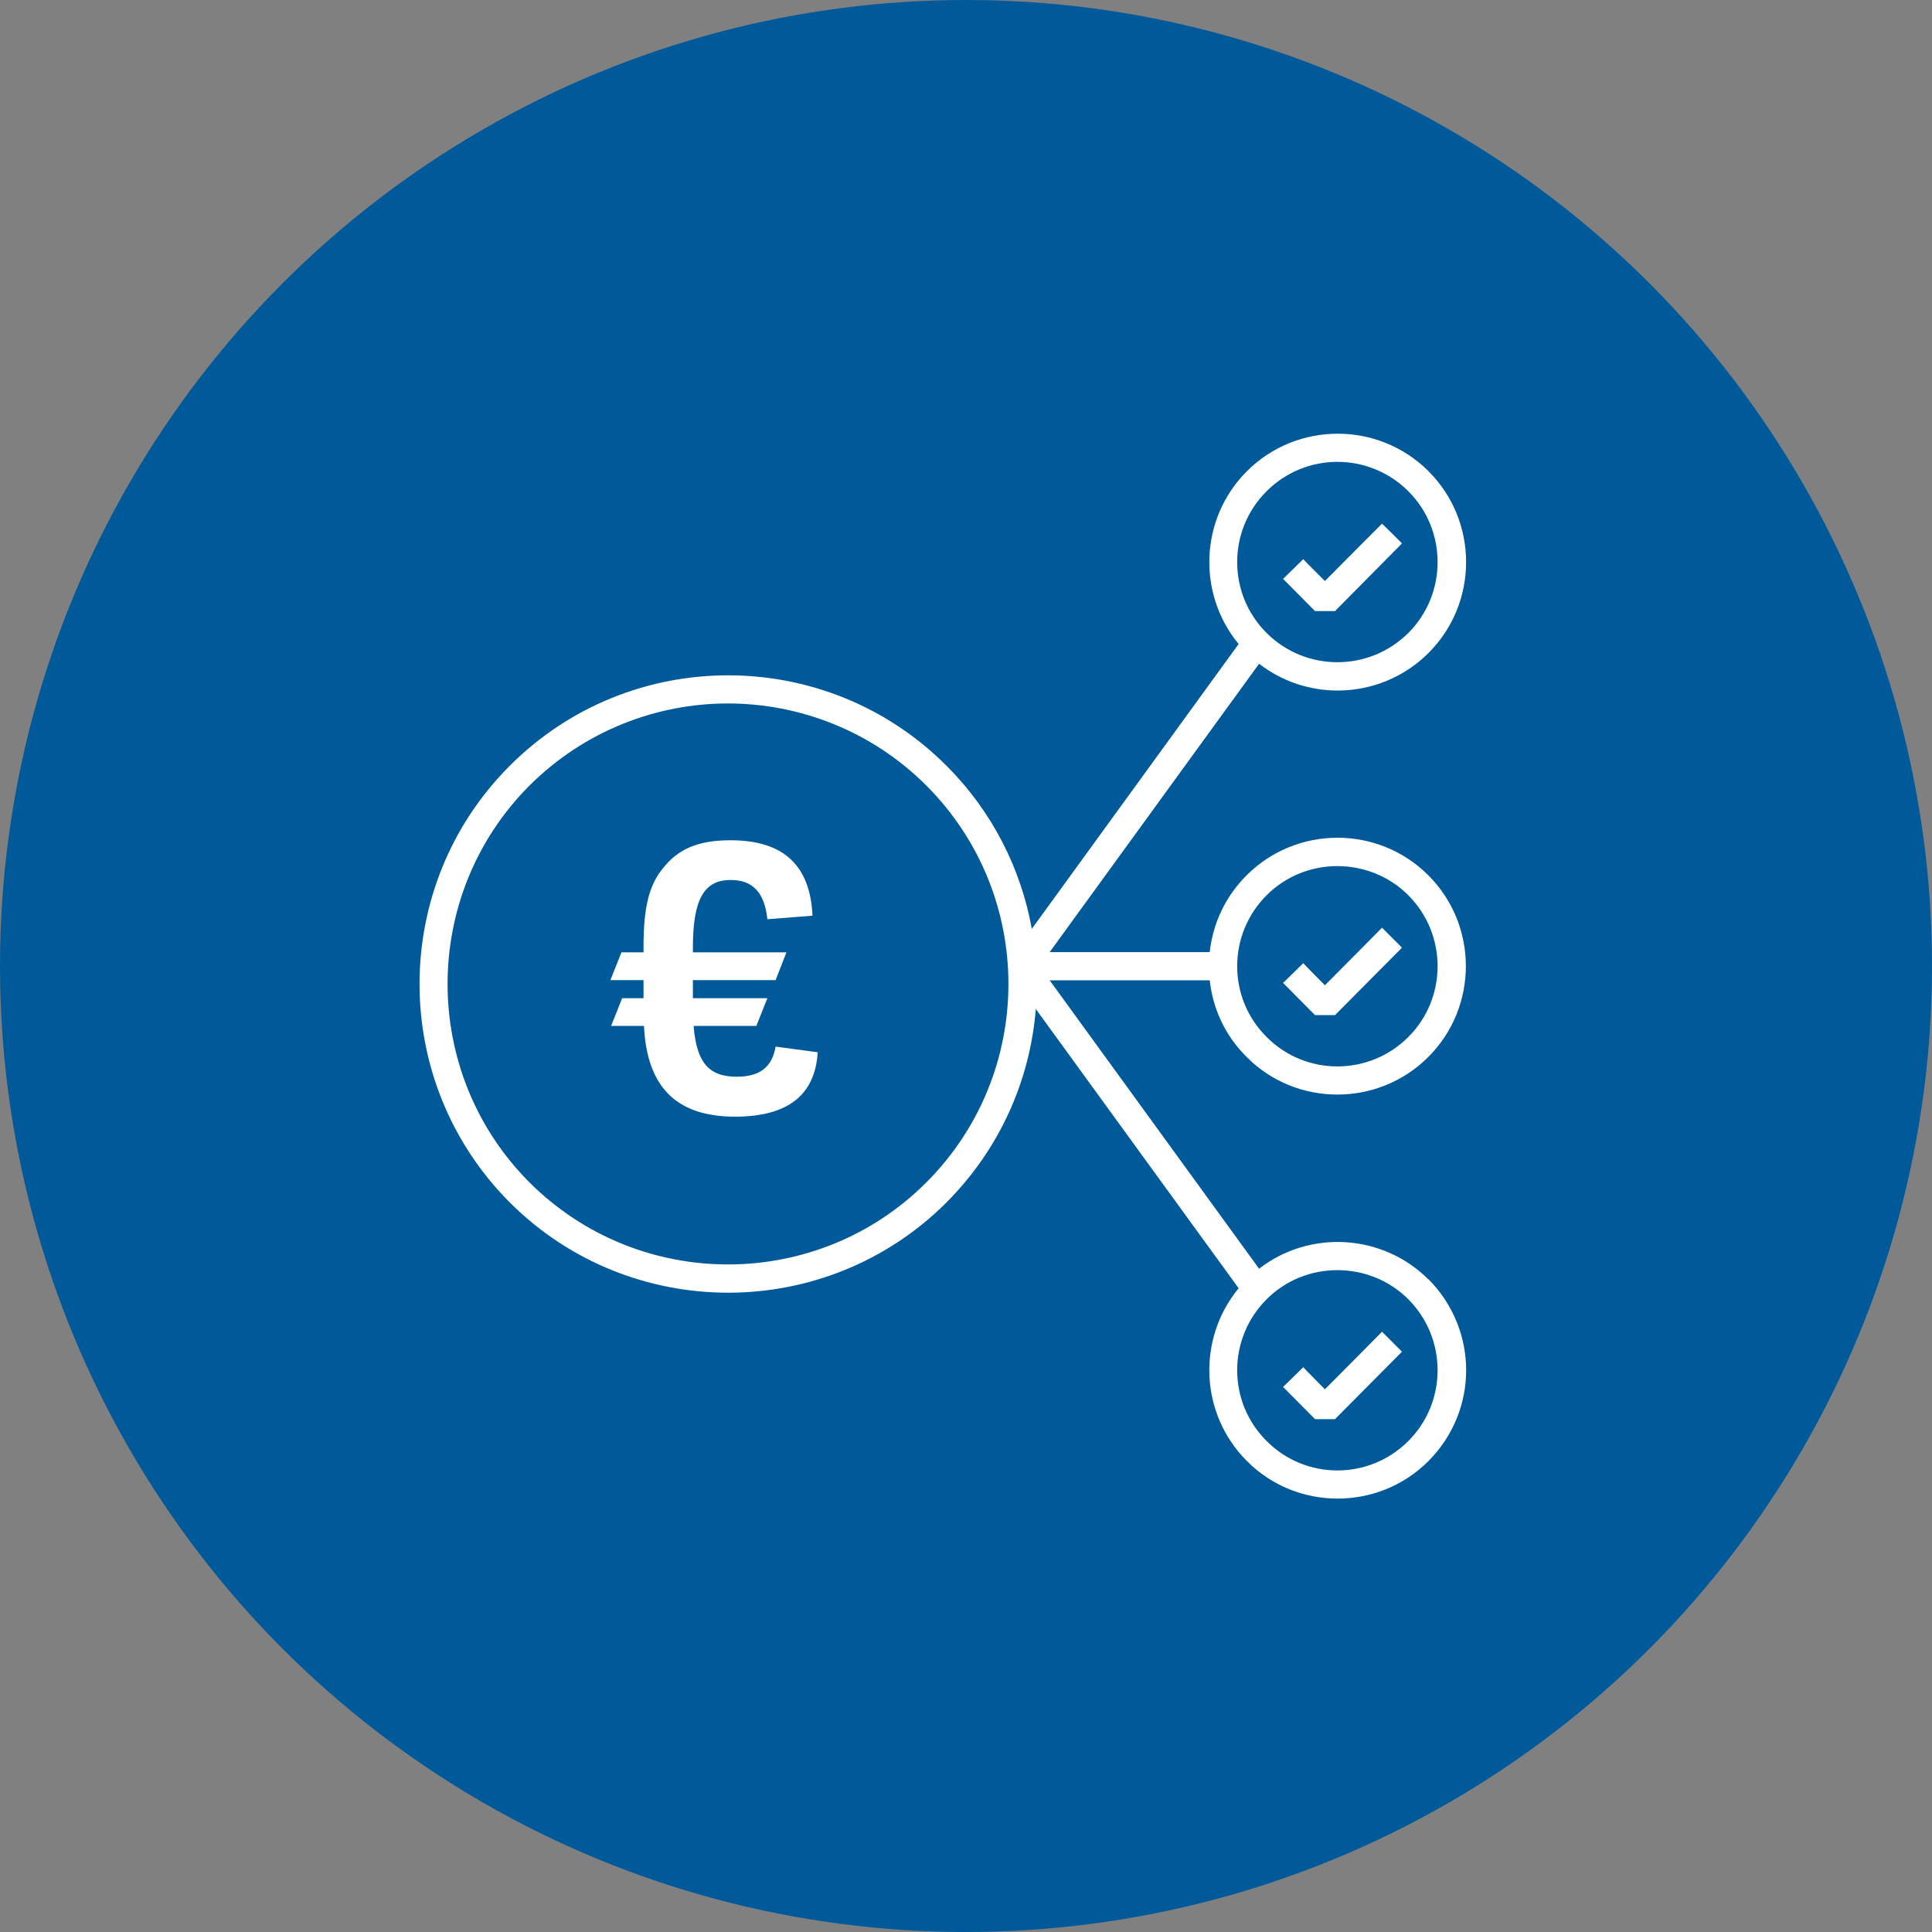
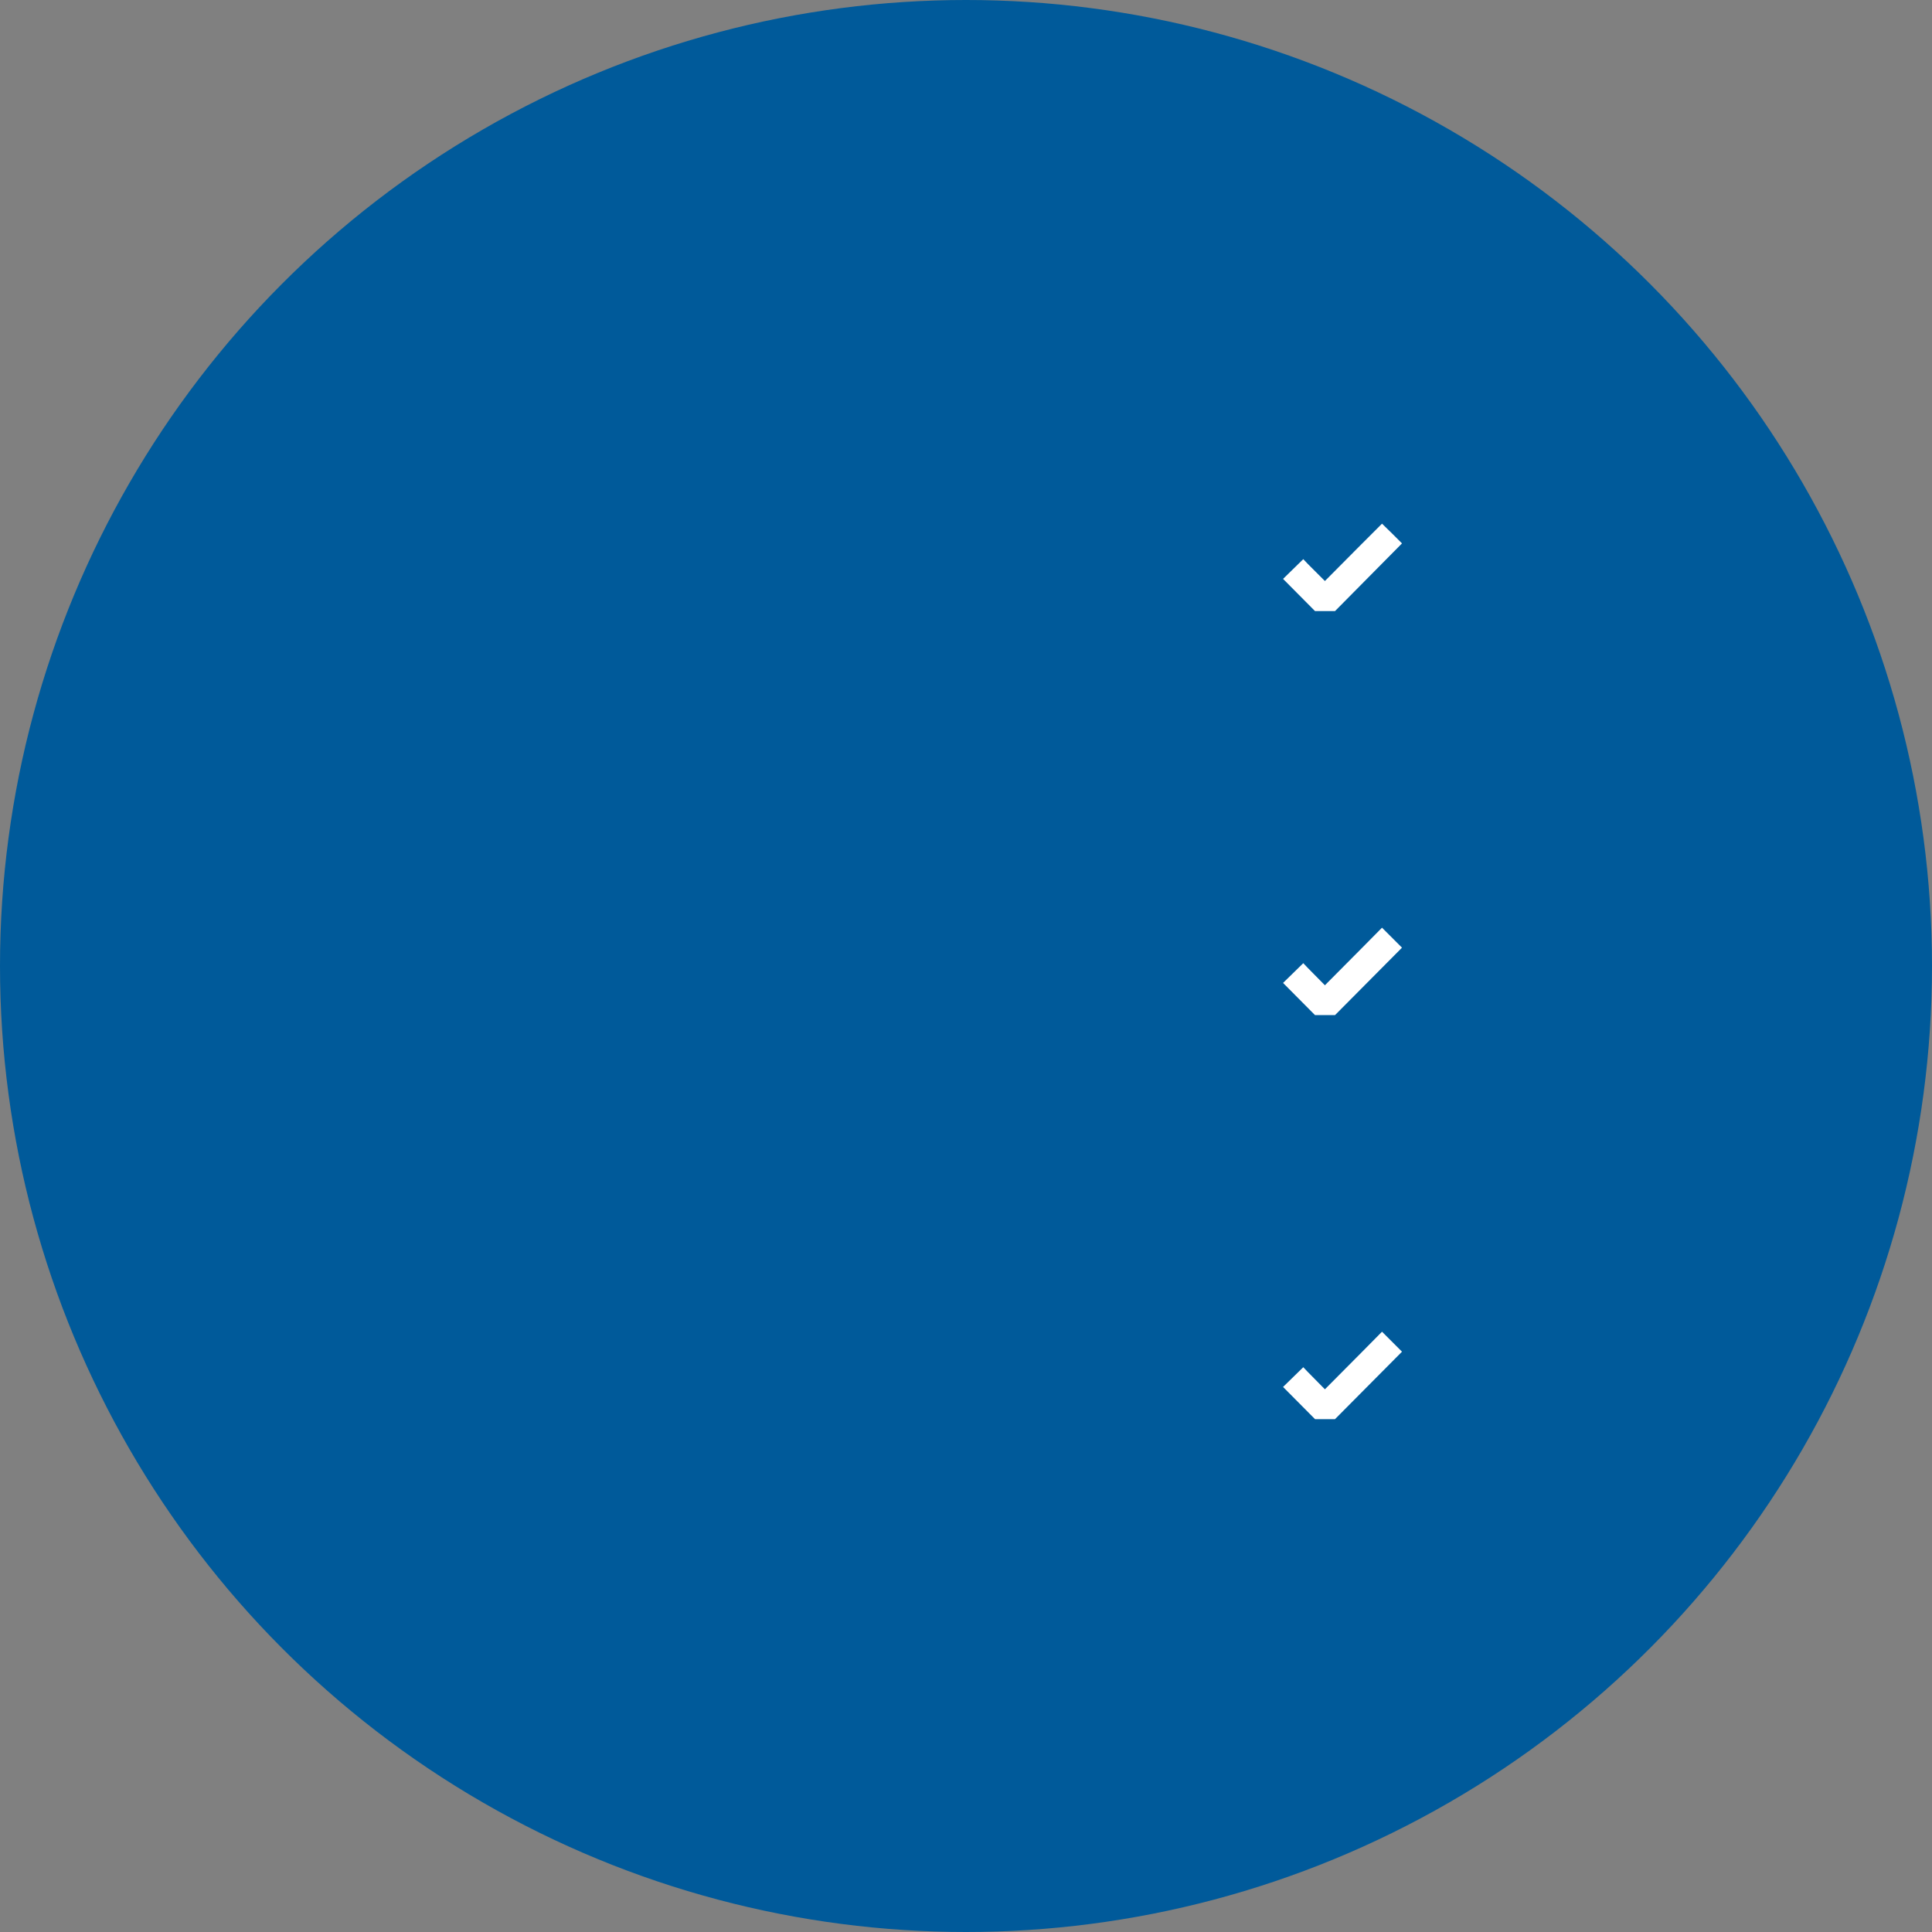
<svg xmlns="http://www.w3.org/2000/svg" id="Icons" viewBox="0 0 82.2 82.2">
  <rect x="0" y="0" width="82.2" height="82.2" fill="#808080" stroke="none" />
  <defs>
    <style>.cls-1{fill:#005a9a;}.cls-2{fill:#fff;}</style>
  </defs>
  <circle class="cls-1" cx="41.1" cy="41.1" r="41.1" />
  <g>
    <polygon class="cls-2" points="56.8 26 59.65 23.12 59.23 22.7 58.8 22.28 57.91 23.17 56.37 24.72 55.64 23.99 55.45 23.79 55.02 24.21 54.59 24.63 55.95 26 56.8 26" />
    <polygon class="cls-2" points="56.8 43.19 59.65 40.32 59.23 39.9 59.23 39.89 59.22 39.89 58.8 39.47 57.92 40.36 56.37 41.92 55.64 41.18 55.45 40.98 55.02 41.4 54.59 41.82 55.95 43.19 56.8 43.19" />
-     <path class="cls-2" d="M60.77,54.43c-1.96-1.95-5.06-2.11-7.2-.45,0,0,0,0,0,0l-8.91-12.27h6.81c.13,1.2,.65,2.35,1.57,3.26,1.06,1.07,2.46,1.6,3.86,1.6s2.8-.53,3.87-1.6c2.13-2.13,2.13-5.6,0-7.73-2.13-2.13-5.6-2.13-7.73,0-.92,.92-1.44,2.07-1.57,3.27h-6.81l8.91-12.27c.98,.76,2.16,1.14,3.34,1.14,1.4,0,2.8-.53,3.87-1.6,2.13-2.13,2.13-5.6,0-7.73-2.13-2.13-5.6-2.13-7.73,0-2.01,2.01-2.12,5.21-.35,7.35l-8.8,12.12h0c-.46-2.55-1.67-4.98-3.63-6.94-5.12-5.13-13.46-5.13-18.58,0-5.12,5.12-5.12,13.45,0,18.58,2.56,2.56,5.93,3.84,9.29,3.84s6.73-1.28,9.29-3.84c2.29-2.3,3.56-5.23,3.8-8.23h0s8.63,11.88,8.63,11.88c-1.77,2.15-1.66,5.34,.35,7.35,1.06,1.07,2.46,1.6,3.86,1.6s2.8-.53,3.87-1.6c1.06-1.07,1.6-2.46,1.6-3.86s-.54-2.8-1.6-3.87Zm-3.87-34.78c1.09,0,2.19,.42,3.02,1.25,1.66,1.66,1.66,4.37,0,6.03-1.67,1.66-4.37,1.66-6.03,0-1.67-1.66-1.67-4.37,0-6.03,.83-.83,1.92-1.25,3.01-1.25Zm-3.01,41.66c-1.67-1.66-1.67-4.36,0-6.03,.83-.83,1.92-1.24,3.01-1.24s2.19,.41,3.02,1.24c1.66,1.67,1.66,4.37,0,6.03-1.67,1.67-4.37,1.67-6.03,0Zm-31.36-11c-4.65-4.66-4.65-12.23,0-16.89,2.33-2.32,5.39-3.49,8.44-3.49s6.12,1.17,8.44,3.49c4.66,4.66,4.66,12.23,0,16.89-4.65,4.65-12.22,4.65-16.88,0Zm34.37-13.46c1.09,0,2.19,.41,3.02,1.24,1.66,1.67,1.66,4.37,0,6.03-1.67,1.67-4.37,1.67-6.03,0-1.67-1.66-1.67-4.36,0-6.03,.83-.83,1.92-1.24,3.01-1.24Z" />
    <polygon class="cls-2" points="59.23 57.08 59.22 57.08 58.8 56.66 57.92 57.55 56.37 59.11 55.64 58.37 55.45 58.17 55.02 58.59 54.59 59.01 55.95 60.38 56.8 60.38 59.65 57.51 59.23 57.09 59.23 57.08" />
-     <path class="cls-2" d="M31.35,45.81c-1.2,0-1.71-.6-1.84-2.16h2.67l.47-1.18h-3.17v-.77h3.52l.46-1.18h-3.98v-.18c0-2.06,.46-2.9,1.61-2.9,.95,0,1.44,.55,1.56,1.67l1.92-.15c-.1-2.16-1.25-3.21-3.49-3.21-1.35,0-2.23,.36-2.88,1.2-.6,.73-.82,1.69-.82,3.34v.23h-.94l-.47,1.18h1.41v.77h-.91l-.47,1.18h1.4c.12,2.61,1.39,3.86,3.87,3.86,2.24,0,3.41-.91,3.52-2.74l-1.79-.24c-.15,.87-.67,1.28-1.65,1.28Z" />
  </g>
</svg>